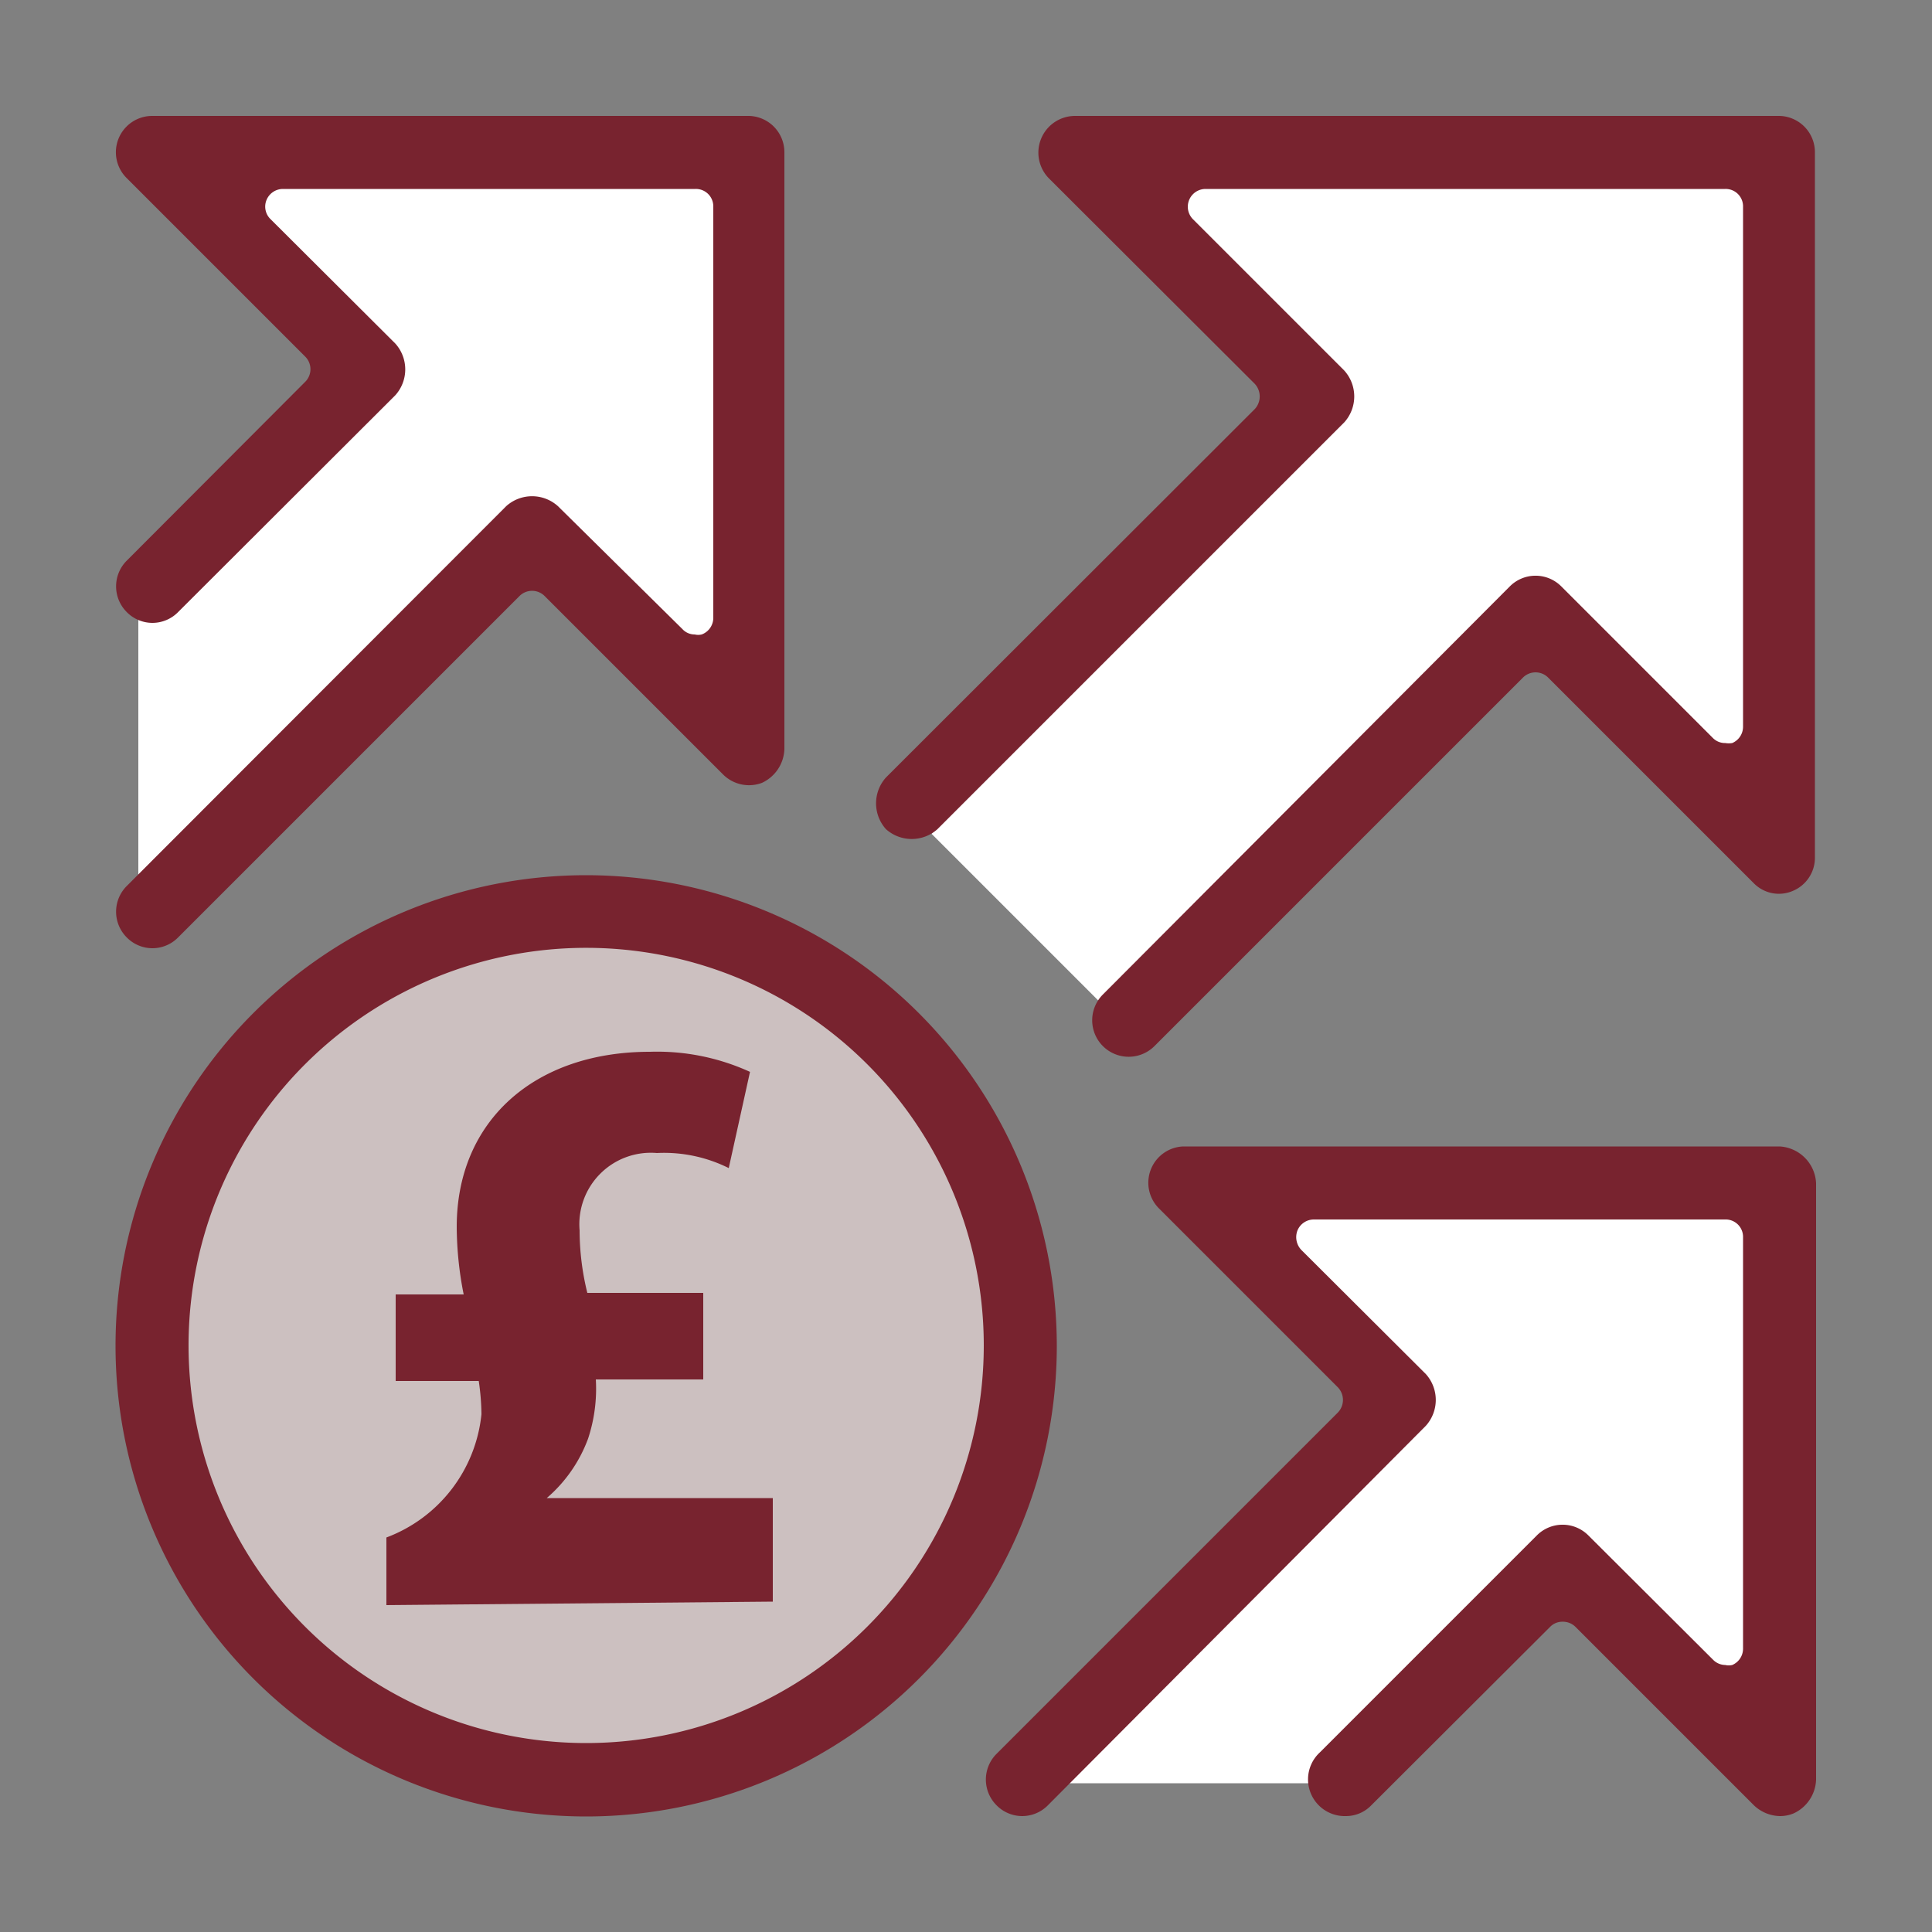
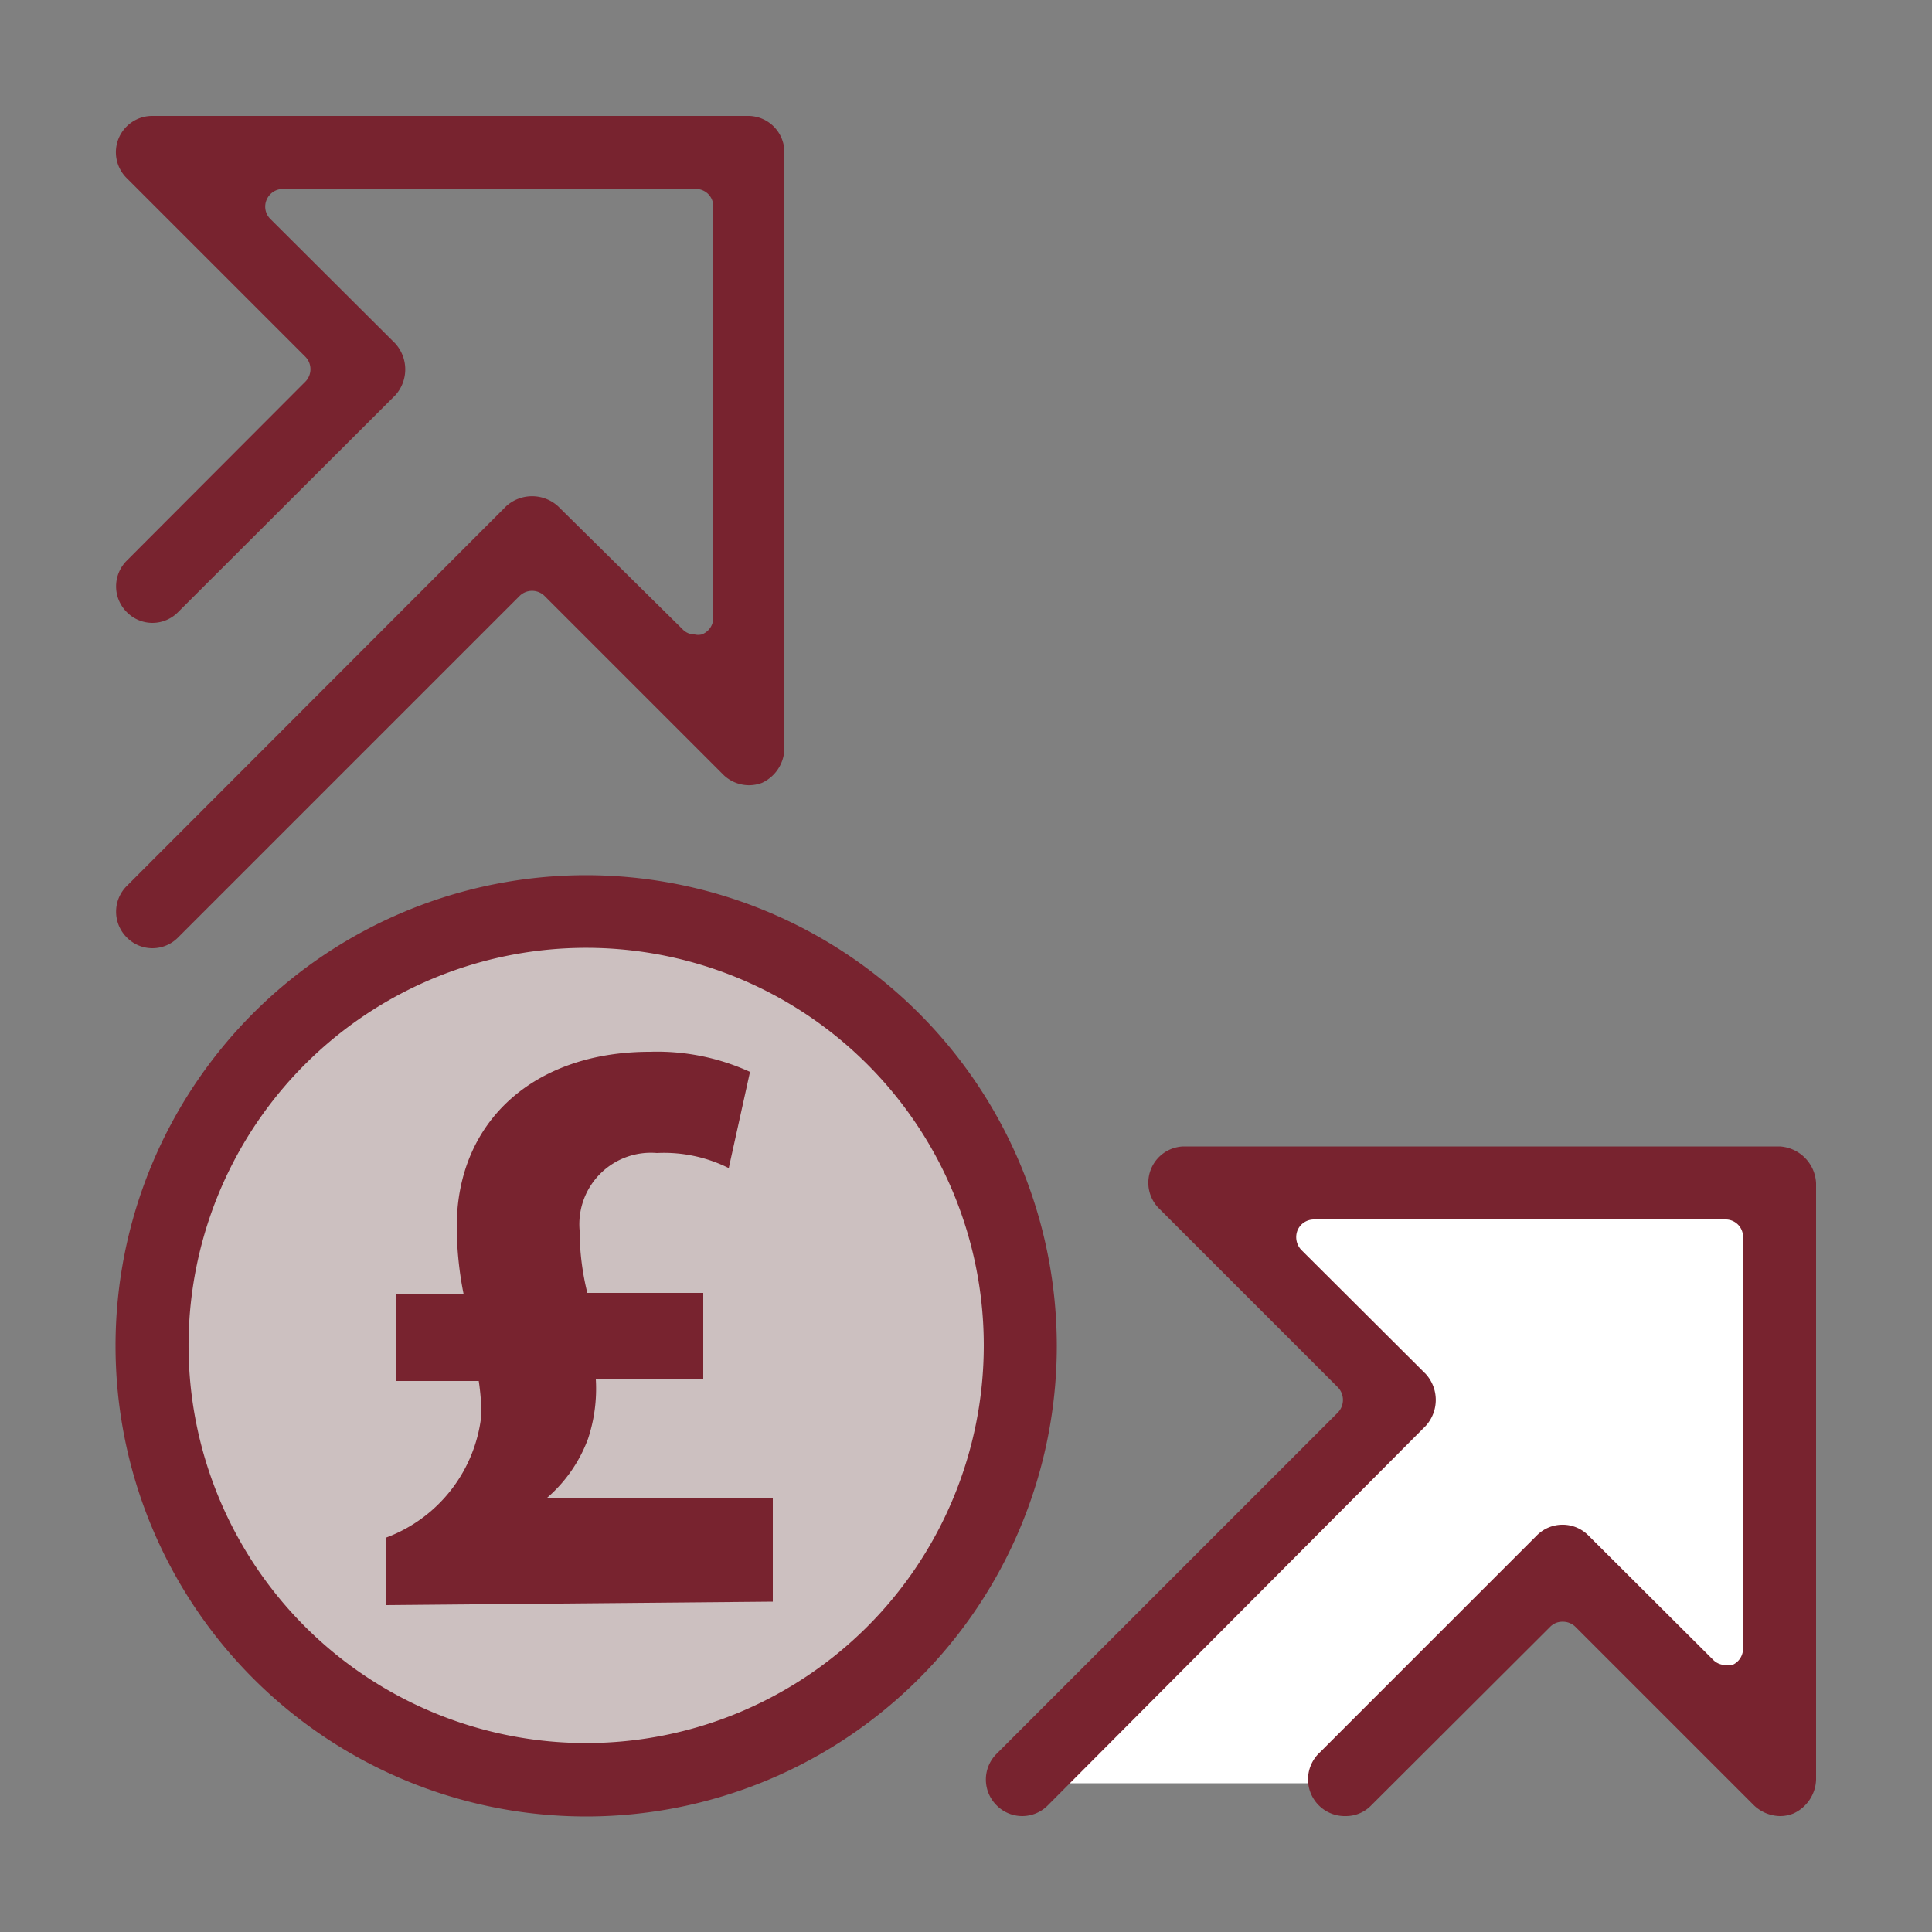
<svg xmlns="http://www.w3.org/2000/svg" id="Layer_1" data-name="Layer 1" width="50" height="50" viewBox="0 0 50 50">
  <rect x="0" y="0" width="50" height="50" fill="#808080" stroke="none" />
  <defs>
    <style>.cls-1{fill:#fff;}.cls-2{fill:#ccc0c0;}.cls-3{fill:#78232f;}</style>
  </defs>
  <polygon class="cls-1" points="33.89 46.15 26.7 46.15 36.32 36.53 30.44 30.64 46.27 30.64 46.27 46.15 40.28 40.17 33.89 46.15" />
-   <polygon class="cls-1" points="24.11 21.58 29.18 26.65 39.61 16.22 45.81 22.42 45.81 4.25 28.7 4.25 34.28 9.83 24.11 21.58" />
-   <polygon class="cls-1" points="3.58 23.13 3.58 14.6 9.27 8.97 4.17 3.87 19.33 3.87 19.33 19.44 13.7 13.81 3.58 23.13" />
  <circle class="cls-2" cx="15.17" cy="34.83" r="11.12" transform="translate(-22.21 41.59) rotate(-76.72)" />
  <path class="cls-3" d="M10,41.54V39.79a3.82,3.82,0,0,0,2.46-3.19,6.23,6.23,0,0,0-.07-.86H10.24V33.5H12a9.11,9.11,0,0,1-.18-1.75c0-2.73,2-4.53,5-4.53a5.78,5.78,0,0,1,2.59.52l-.55,2.49A3.75,3.75,0,0,0,17,29.84a1.85,1.85,0,0,0-2,2,6.78,6.78,0,0,0,.2,1.62h3v2.24H15.42a4.11,4.11,0,0,1-.2,1.53,3.72,3.72,0,0,1-1.07,1.54v0H20v2.68Z" />
-   <path class="cls-3" d="M46.06,3H27.81a.95.95,0,0,0-.67,1.61l5.33,5.32a.48.48,0,0,1,0,.66l-9.54,9.53a1,1,0,0,0,0,1.34,1,1,0,0,0,1.33,0L34.79,10.93a1,1,0,0,0,0-1.34L30.87,5.67a.46.46,0,0,1,.33-.78H44.65a.45.45,0,0,1,.46.46V18.8a.46.46,0,0,1-.28.43.57.57,0,0,1-.18,0,.44.44,0,0,1-.32-.13l-3.92-3.92a.94.94,0,0,0-1.34,0L28.54,25.74a.94.94,0,1,0,1.34,1.33l9.53-9.53a.46.46,0,0,1,.66,0l5.32,5.32a.91.91,0,0,0,1,.2.93.93,0,0,0,.58-.87V3.94A.94.94,0,0,0,46.06,3Z" />
  <path class="cls-3" d="M46.06,29.67H30.62A.94.94,0,0,0,30,31.28l4.62,4.62a.47.47,0,0,1,0,.66l-8.83,8.83a.94.94,0,0,0,0,1.33.93.93,0,0,0,1.33,0L36.9,36.9a1,1,0,0,0,0-1.34l-3.22-3.21a.48.48,0,0,1-.1-.51.46.46,0,0,1,.42-.28H44.65a.45.45,0,0,1,.46.46V42.67a.46.46,0,0,1-.28.42.39.39,0,0,1-.18,0,.45.45,0,0,1-.32-.14l-3.22-3.21a.94.94,0,0,0-1.34,0l-5.61,5.61A.95.95,0,0,0,34.83,47a.91.91,0,0,0,.66-.28l4.63-4.62a.44.44,0,0,1,.32-.13.46.46,0,0,1,.33.13l4.62,4.62a1,1,0,0,0,.67.28.92.92,0,0,0,.36-.07,1,1,0,0,0,.58-.87V30.62A1,1,0,0,0,46.06,29.67Z" />
  <path class="cls-3" d="M18.16,16.42a.39.39,0,0,1-.18,0,.43.43,0,0,1-.32-.14L14.44,13.1a1,1,0,0,0-1.34,0L3.28,22.93a.94.94,0,0,0,0,1.33.93.93,0,0,0,1.33,0l8.83-8.83a.46.46,0,0,1,.66,0l4.62,4.62a.95.95,0,0,0,1,.21,1,1,0,0,0,.58-.87V3.94A.94.94,0,0,0,19.39,3H3.94a.94.94,0,0,0-.66,1.61L7.9,9.23a.46.46,0,0,1,0,.65L3.28,14.51a.94.94,0,0,0,0,1.33.93.93,0,0,0,1.33,0l5.62-5.61a1,1,0,0,0,0-1.34L7,5.67a.45.45,0,0,1-.1-.5.46.46,0,0,1,.42-.28H18a.45.45,0,0,1,.46.46V16A.46.46,0,0,1,18.16,16.42Z" />
  <path class="cls-3" d="M15.17,22.65A12.18,12.18,0,1,0,27.35,34.83,12.19,12.19,0,0,0,15.17,22.65Zm0,22.46A10.29,10.29,0,1,1,25.46,34.83,10.29,10.29,0,0,1,15.17,45.11Z" />
</svg>